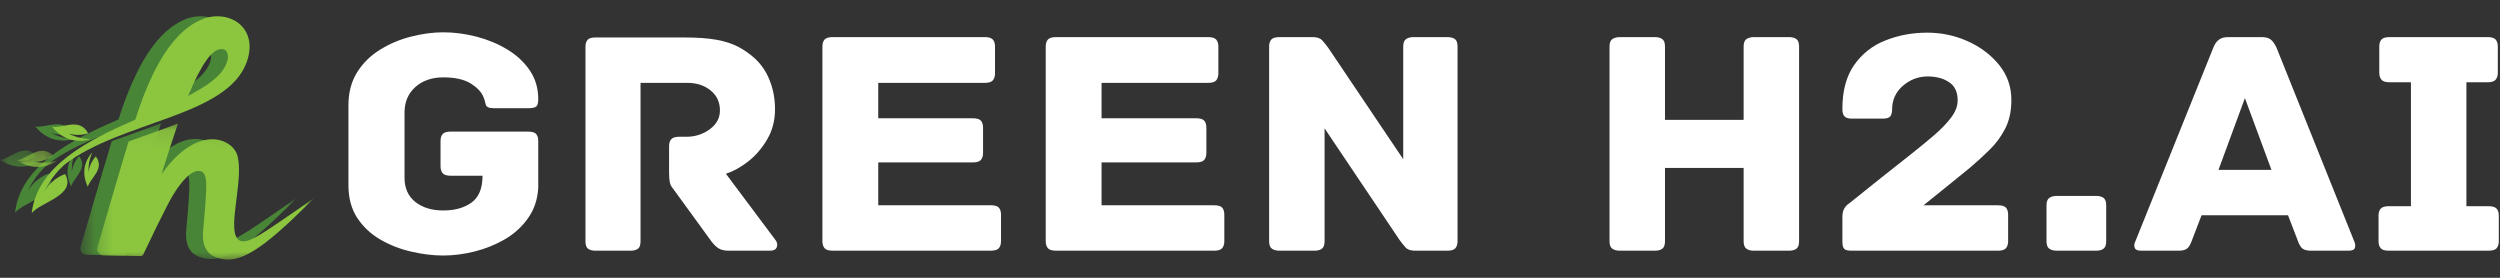
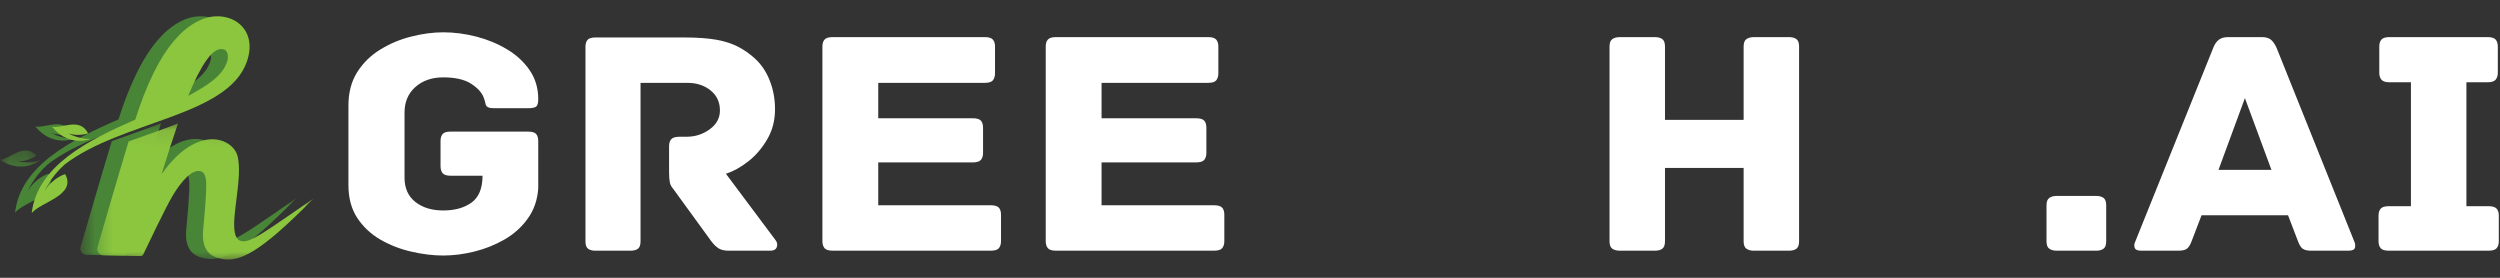
<svg xmlns="http://www.w3.org/2000/svg" width="144" height="16" viewBox="0 0 144 16" fill="none">
  <rect x="0" y="0" width="144" height="16" fill="#333333" stroke="none" />
  <path d="M30.415 7.58C30.644 7.58 30.799 7.626 30.881 7.718C30.962 7.811 31.003 7.946 31.003 8.121V10.835C30.96 11.505 30.761 12.086 30.407 12.578C30.057 13.072 29.612 13.475 29.072 13.787C28.53 14.1 27.952 14.333 27.335 14.487C26.718 14.64 26.116 14.718 25.533 14.718C24.939 14.718 24.324 14.642 23.688 14.493C23.051 14.348 22.457 14.117 21.908 13.8C21.357 13.48 20.912 13.06 20.573 12.545C20.237 12.027 20.07 11.4 20.07 10.663V6.068C20.07 5.333 20.237 4.697 20.573 4.159C20.912 3.623 21.357 3.187 21.908 2.852C22.457 2.513 23.051 2.264 23.688 2.106C24.324 1.944 24.939 1.861 25.533 1.861C26.168 1.861 26.807 1.946 27.45 2.112C28.096 2.281 28.686 2.527 29.223 2.852C29.758 3.174 30.188 3.575 30.515 4.054C30.84 4.534 31.003 5.087 31.003 5.711C31.003 5.936 30.962 6.079 30.881 6.14C30.799 6.203 30.644 6.233 30.415 6.233H28.44C28.157 6.233 28.003 6.158 27.974 6.008C27.945 5.86 27.904 5.723 27.852 5.599C27.741 5.313 27.496 5.051 27.12 4.813C26.741 4.575 26.212 4.456 25.533 4.456C24.873 4.456 24.334 4.645 23.918 5.018C23.505 5.392 23.301 5.879 23.301 6.477V10.234C23.301 10.834 23.505 11.297 23.918 11.627C24.334 11.958 24.873 12.123 25.533 12.123C26.197 12.123 26.741 11.971 27.163 11.667C27.583 11.36 27.794 10.845 27.794 10.122H25.964C25.734 10.122 25.578 10.074 25.497 9.977C25.415 9.876 25.375 9.744 25.375 9.581V8.121C25.375 7.946 25.415 7.811 25.497 7.718C25.578 7.626 25.734 7.58 25.964 7.58H30.415Z" fill="white" />
  <path d="M44.677 13.839C44.772 13.968 44.794 14.1 44.742 14.236C44.688 14.373 44.566 14.44 44.376 14.44H41.978C41.734 14.44 41.54 14.397 41.396 14.308C41.253 14.221 41.106 14.077 40.959 13.879L38.769 10.868C38.672 10.759 38.611 10.637 38.583 10.505C38.554 10.373 38.539 10.178 38.539 9.917V8.418C38.539 8.246 38.579 8.114 38.661 8.022C38.742 7.926 38.9 7.877 39.135 7.877H39.537C40.04 7.877 40.487 7.735 40.88 7.447C41.271 7.162 41.468 6.8 41.468 6.364C41.468 5.881 41.289 5.496 40.93 5.209C40.571 4.918 40.128 4.773 39.602 4.773H36.895V13.899C36.895 14.11 36.845 14.254 36.745 14.328C36.644 14.404 36.497 14.44 36.307 14.44H34.297C34.119 14.44 33.977 14.404 33.873 14.328C33.773 14.254 33.723 14.11 33.723 13.899V2.7C33.723 2.528 33.76 2.396 33.837 2.303C33.913 2.208 34.067 2.158 34.297 2.158H39.415C40.162 2.158 40.779 2.203 41.267 2.29C41.755 2.379 42.172 2.513 42.516 2.693C42.861 2.875 43.177 3.094 43.464 3.353C43.841 3.693 44.131 4.118 44.332 4.628C44.537 5.14 44.641 5.694 44.641 6.292C44.641 6.939 44.49 7.518 44.189 8.028C43.891 8.54 43.525 8.964 43.091 9.303C42.66 9.638 42.233 9.874 41.813 10.009L44.677 13.839Z" fill="white" />
  <path d="M57.069 11.824C57.299 11.824 57.453 11.87 57.536 11.963C57.617 12.055 57.658 12.191 57.658 12.366V13.898C57.658 14.061 57.617 14.193 57.536 14.294C57.453 14.391 57.299 14.439 57.069 14.439H47.967C47.732 14.439 47.574 14.391 47.493 14.294C47.411 14.193 47.371 14.061 47.371 13.898V2.679C47.371 2.507 47.411 2.375 47.493 2.282C47.574 2.187 47.732 2.137 47.967 2.137H56.725C56.954 2.137 57.109 2.187 57.191 2.282C57.272 2.375 57.313 2.507 57.313 2.679V4.23C57.313 4.394 57.272 4.526 57.191 4.627C57.109 4.724 56.954 4.772 56.725 4.772H50.587V6.812H56.028C56.262 6.812 56.42 6.859 56.502 6.951C56.583 7.043 56.624 7.179 56.624 7.354V8.813C56.624 8.976 56.583 9.109 56.502 9.209C56.42 9.307 56.262 9.355 56.028 9.355H50.587V11.824H57.069Z" fill="white" />
  <path d="M69.933 11.824C70.162 11.824 70.317 11.87 70.399 11.963C70.48 12.055 70.521 12.191 70.521 12.366V13.898C70.521 14.061 70.48 14.193 70.399 14.294C70.317 14.391 70.162 14.439 69.933 14.439H60.83C60.595 14.439 60.437 14.391 60.356 14.294C60.274 14.193 60.234 14.061 60.234 13.898V2.679C60.234 2.507 60.274 2.375 60.356 2.282C60.437 2.187 60.595 2.137 60.83 2.137H69.588C69.818 2.137 69.972 2.187 70.055 2.282C70.135 2.375 70.177 2.507 70.177 2.679V4.23C70.177 4.394 70.135 4.526 70.055 4.627C69.972 4.724 69.818 4.772 69.588 4.772H63.45V6.812H68.892C69.125 6.812 69.283 6.859 69.365 6.951C69.446 7.043 69.487 7.179 69.487 7.354V8.813C69.487 8.976 69.446 9.109 69.365 9.209C69.283 9.307 69.125 9.355 68.892 9.355H63.45V11.824H69.933Z" fill="white" />
-   <path d="M83.367 2.138C83.557 2.138 83.704 2.176 83.805 2.25C83.905 2.326 83.955 2.468 83.955 2.68V13.899C83.955 14.062 83.914 14.194 83.833 14.295C83.751 14.392 83.597 14.44 83.367 14.44H81.522C81.263 14.44 81.079 14.381 80.969 14.262C80.858 14.143 80.736 13.991 80.603 13.806L76.296 7.394V13.899C76.296 14.11 76.242 14.254 76.138 14.328C76.038 14.404 75.894 14.44 75.707 14.44H73.697C73.52 14.44 73.376 14.404 73.267 14.328C73.155 14.254 73.102 14.11 73.102 13.899V2.68C73.102 2.508 73.141 2.376 73.224 2.283C73.304 2.188 73.462 2.138 73.697 2.138H75.607C75.86 2.138 76.041 2.198 76.152 2.316C76.262 2.435 76.384 2.587 76.519 2.772L80.826 9.171V2.68C80.826 2.468 80.879 2.326 80.991 2.25C81.1 2.176 81.242 2.138 81.414 2.138H83.367Z" fill="white" />
  <path d="M103.039 2.138C103.225 2.138 103.369 2.176 103.47 2.25C103.574 2.326 103.627 2.468 103.627 2.68V13.899C103.627 14.11 103.574 14.254 103.47 14.328C103.369 14.404 103.225 14.44 103.039 14.44H101.022C100.849 14.44 100.708 14.404 100.598 14.328C100.487 14.254 100.433 14.11 100.433 13.899V9.672H95.903V13.899C95.903 14.11 95.85 14.254 95.746 14.328C95.645 14.404 95.501 14.44 95.315 14.44H93.305C93.127 14.44 92.984 14.404 92.874 14.328C92.763 14.254 92.709 14.11 92.709 13.899V2.68C92.709 2.468 92.763 2.326 92.874 2.25C92.984 2.176 93.127 2.138 93.305 2.138H95.315C95.501 2.138 95.645 2.176 95.746 2.25C95.85 2.326 95.903 2.468 95.903 2.68V6.906H100.433V2.68C100.433 2.468 100.487 2.326 100.598 2.25C100.708 2.176 100.849 2.138 101.022 2.138H103.039Z" fill="white" />
-   <path d="M115.08 11.825C115.31 11.825 115.464 11.871 115.546 11.964C115.627 12.056 115.668 12.192 115.668 12.367V13.899C115.668 14.062 115.627 14.194 115.546 14.295C115.464 14.392 115.31 14.44 115.08 14.44H106.667C106.437 14.44 106.288 14.404 106.222 14.328C106.153 14.254 106.121 14.11 106.121 13.899V12.512C106.121 12.301 106.157 12.134 106.229 12.01C106.304 11.888 106.39 11.796 106.487 11.733C106.487 11.733 106.659 11.598 107.004 11.323C107.349 11.046 107.801 10.683 108.361 10.234C108.924 9.785 109.533 9.306 110.184 8.794C110.618 8.448 111.033 8.106 111.426 7.771C111.817 7.433 112.138 7.097 112.388 6.767C112.636 6.437 112.761 6.11 112.761 5.783C112.761 5.3 112.596 4.95 112.266 4.733C111.936 4.514 111.526 4.403 111.038 4.403C110.496 4.403 110.019 4.585 109.603 4.945C109.19 5.306 108.985 5.762 108.985 6.312C108.985 6.47 108.951 6.599 108.885 6.695C108.817 6.787 108.673 6.833 108.454 6.833H106.667C106.466 6.833 106.324 6.79 106.243 6.701C106.161 6.614 106.121 6.47 106.121 6.272C106.121 5.239 106.345 4.397 106.796 3.75C107.25 3.099 107.851 2.625 108.598 2.33C109.344 2.031 110.15 1.881 111.017 1.881C111.83 1.881 112.605 2.046 113.343 2.376C114.078 2.706 114.681 3.162 115.152 3.743C115.62 4.321 115.855 4.994 115.855 5.764C115.855 6.402 115.735 6.952 115.496 7.414C115.261 7.873 114.96 8.279 114.592 8.636C114.227 8.993 113.856 9.333 113.479 9.653C113.081 9.98 112.671 10.312 112.252 10.65C111.835 10.985 111.487 11.264 111.211 11.489C110.932 11.713 110.794 11.825 110.794 11.825H115.08Z" fill="white" />
  <path d="M120.729 11.284C120.915 11.284 121.059 11.322 121.159 11.396C121.264 11.472 121.317 11.614 121.317 11.825V13.899C121.317 14.11 121.264 14.254 121.159 14.328C121.059 14.404 120.915 14.44 120.729 14.44H118.468C118.295 14.44 118.153 14.404 118.044 14.328C117.933 14.254 117.879 14.11 117.879 13.899V11.825C117.879 11.614 117.933 11.472 118.044 11.396C118.153 11.322 118.295 11.284 118.468 11.284H120.729Z" fill="white" />
  <path d="M135.61 13.918C135.662 14.029 135.675 14.143 135.646 14.262C135.621 14.381 135.495 14.44 135.265 14.44H133.126C132.911 14.44 132.748 14.404 132.638 14.328C132.532 14.254 132.439 14.103 132.358 13.879L131.791 12.4H126.809L126.242 13.879C126.16 14.103 126.066 14.254 125.962 14.328C125.862 14.404 125.696 14.44 125.467 14.44H123.335C123.119 14.44 122.992 14.381 122.954 14.262C122.92 14.143 122.933 14.029 122.99 13.918L127.498 2.719C127.579 2.521 127.685 2.376 127.814 2.283C127.943 2.188 128.116 2.138 128.331 2.138H130.284C130.513 2.138 130.686 2.188 130.8 2.283C130.915 2.376 131.019 2.521 131.116 2.719L135.61 13.918ZM129.307 5.651L127.785 9.785H130.836L129.307 5.651Z" fill="white" />
  <path d="M143.342 11.877C143.572 11.877 143.727 11.927 143.809 12.022C143.89 12.115 143.931 12.247 143.931 12.418V13.898C143.931 14.061 143.89 14.193 143.809 14.294C143.727 14.391 143.572 14.439 143.342 14.439H137.593C137.363 14.439 137.207 14.391 137.126 14.294C137.043 14.193 137.004 14.061 137.004 13.898V12.418C137.004 12.247 137.043 12.115 137.126 12.022C137.207 11.927 137.363 11.877 137.593 11.877H138.87V4.739H137.636C137.406 4.739 137.25 4.689 137.169 4.587C137.086 4.486 137.047 4.356 137.047 4.197V2.679C137.047 2.507 137.086 2.375 137.169 2.282C137.25 2.187 137.406 2.137 137.636 2.137H143.285C143.515 2.137 143.669 2.187 143.752 2.282C143.832 2.375 143.874 2.507 143.874 2.679V4.197C143.874 4.356 143.832 4.486 143.752 4.587C143.669 4.689 143.515 4.739 143.285 4.739H142.065V11.877H143.342Z" fill="white" />
  <mask id="mask0_86_4775" style="mask-type:luminance" maskUnits="userSpaceOnUse" x="4" y="6" width="14" height="10">
    <path d="M4.6 6.893H17.102V15.062H4.6V6.893Z" fill="white" />
  </mask>
  <g mask="url(#mask0_86_4775)">
    <path d="M14.139 13.404C13.6 13.723 12.732 14.294 12.549 13.366C12.355 12.382 13.007 10.209 12.713 8.987C12.517 8.17 11.2 7.443 9.631 8.624C9.211 8.941 8.772 9.394 8.333 10.019C8.659 8.978 8.994 7.936 9.281 7.095C8.38 7.452 7.404 7.778 6.439 8.131C5.815 10.188 4.968 13.099 4.645 14.213C4.579 14.444 4.749 14.675 4.988 14.679L7.131 14.719C7.132 14.719 7.132 14.719 7.132 14.719C7.198 14.719 7.258 14.681 7.286 14.621C7.517 14.135 8.548 11.968 8.974 11.25C9.456 10.438 10.136 9.633 10.651 9.867C10.872 9.967 10.926 10.376 10.905 10.887C10.873 11.656 10.78 12.695 10.728 13.23C10.622 14.341 11.127 14.705 11.617 14.842C12.766 15.163 13.98 14.555 17.077 11.413C17.005 11.458 14.671 13.091 14.139 13.404Z" fill="#498536" />
  </g>
  <mask id="mask1_86_4775" style="mask-type:luminance" maskUnits="userSpaceOnUse" x="0" y="8" width="3" height="2">
    <path d="M0 8.527H2.36V9.753H0V8.527Z" fill="white" />
  </mask>
  <g mask="url(#mask1_86_4775)">
    <path d="M2.338 9.223C1.657 9.457 0.986 9.292 0.986 9.292C1.589 9.335 2.106 8.958 2.106 8.958C1.365 8.201 0.583 9.157 0.01 9.209C1.077 9.93 2.019 9.478 2.338 9.223Z" fill="#498536" />
  </g>
  <path d="M4.258 7.987C3.537 8.009 2.945 7.652 2.945 7.652C3.508 7.873 4.114 7.666 4.114 7.666C3.629 6.723 2.6 7.404 2.037 7.285C2.844 8.289 3.877 8.137 4.258 7.987Z" fill="#498536" />
-   <path d="M4.554 8.993C4.554 8.993 4.176 9.387 4.142 9.904C4.142 9.904 4.081 9.315 4.359 8.764C4.106 9.005 3.614 9.751 4.096 10.741C4.208 10.261 5.106 9.71 4.554 8.993Z" fill="#498536" />
  <path d="M10.653 1.119C9.695 1.509 8.868 2.409 8.212 3.568C7.762 4.361 7.38 5.263 7.058 6.174C7 6.34 6.922 6.58 6.828 6.876C4.094 8.065 1.183 9.537 0.865 12.25C1.414 11.59 3.445 11.241 2.794 10.01C2.794 10.01 2.086 10.191 1.595 11.009C1.606 10.984 1.963 10.158 2.754 9.463C6.005 6.947 12.126 6.718 13.242 3.556C13.948 1.555 12.194 0.49 10.653 1.119ZM12.148 3.405C12.148 3.405 12.148 3.405 12.148 3.406C12.148 3.406 12.148 3.407 12.147 3.408C12.147 3.409 12.147 3.41 12.147 3.41C11.961 4.228 11.164 4.771 10.431 5.198C10.256 5.304 10.069 5.409 9.869 5.513C10.622 3.683 11.227 2.894 11.696 2.828C12.233 2.753 12.157 3.339 12.148 3.405Z" fill="#498536" />
  <mask id="mask2_86_4775" style="mask-type:luminance" maskUnits="userSpaceOnUse" x="5" y="7" width="14" height="9">
    <path d="M5.414 7.097H18.062V15.061H5.414V7.097Z" fill="white" />
  </mask>
  <g mask="url(#mask2_86_4775)">
    <path d="M15.116 13.432C14.576 13.751 13.707 14.323 13.524 13.393C13.329 12.407 13.982 10.23 13.688 9.006C13.491 8.187 12.174 7.457 10.602 8.642C10.182 8.959 9.743 9.413 9.303 10.039C9.63 8.996 9.965 7.952 10.252 7.109C9.351 7.467 8.373 7.793 7.408 8.148C6.782 10.209 5.935 13.126 5.613 14.242C5.545 14.473 5.715 14.705 5.955 14.709L8.1 14.749H8.101C8.167 14.749 8.227 14.711 8.255 14.651C8.486 14.164 9.518 11.992 9.945 11.272C10.428 10.458 11.107 9.653 11.624 9.887C11.845 9.988 11.899 10.397 11.878 10.909C11.846 11.68 11.752 12.721 11.701 13.258C11.595 14.371 12.1 14.736 12.591 14.873C13.741 15.194 14.956 14.585 18.056 11.436C17.984 11.481 15.647 13.117 15.116 13.432Z" fill="#8CC63F" />
  </g>
  <mask id="mask3_86_4775" style="mask-type:luminance" maskUnits="userSpaceOnUse" x="0" y="8" width="4" height="2">
    <path d="M0.961 8.527H3.379V9.753H0.961V8.527Z" fill="white" />
  </mask>
  <g mask="url(#mask3_86_4775)">
-     <path d="M3.302 9.241C2.619 9.476 1.947 9.31 1.947 9.31C2.552 9.354 3.069 8.976 3.069 8.976C2.328 8.218 1.545 9.175 0.971 9.227C2.039 9.95 2.981 9.497 3.302 9.241Z" fill="#8CC63F" />
-   </g>
+     </g>
  <path d="M5.221 8.004C4.5 8.025 3.906 7.668 3.906 7.668C4.471 7.889 5.076 7.681 5.076 7.681C4.591 6.737 3.562 7.42 2.998 7.299C3.806 8.306 4.84 8.153 5.221 8.004Z" fill="#8CC63F" />
-   <path d="M5.518 9.01C5.518 9.01 5.139 9.405 5.104 9.923C5.104 9.923 5.044 9.333 5.322 8.781C5.069 9.022 4.577 9.77 5.06 10.762C5.171 10.281 6.07 9.728 5.518 9.01Z" fill="#8CC63F" />
  <path d="M11.624 1.119C10.664 1.511 9.836 2.413 9.18 3.574C8.729 4.369 8.347 5.273 8.026 6.186C7.967 6.352 7.888 6.593 7.794 6.89C5.058 8.081 2.145 9.556 1.826 12.274C1.826 12.274 1.826 12.274 1.826 12.273V12.274C2.375 11.613 4.409 11.264 3.757 10.03C3.757 10.03 3.049 10.211 2.556 11.031C2.567 11.006 2.925 10.178 3.717 9.481C6.972 6.961 13.098 6.73 14.215 3.563C14.922 1.557 13.166 0.49 11.624 1.119ZM13.119 3.411C13.119 3.412 13.119 3.413 13.119 3.414C13.119 3.415 13.119 3.416 13.118 3.417C12.932 4.236 12.135 4.78 11.401 5.208C11.226 5.314 11.038 5.42 10.839 5.523C11.593 3.689 12.197 2.899 12.667 2.833C13.205 2.758 13.129 3.346 13.119 3.411Z" fill="#8CC63F" />
</svg>